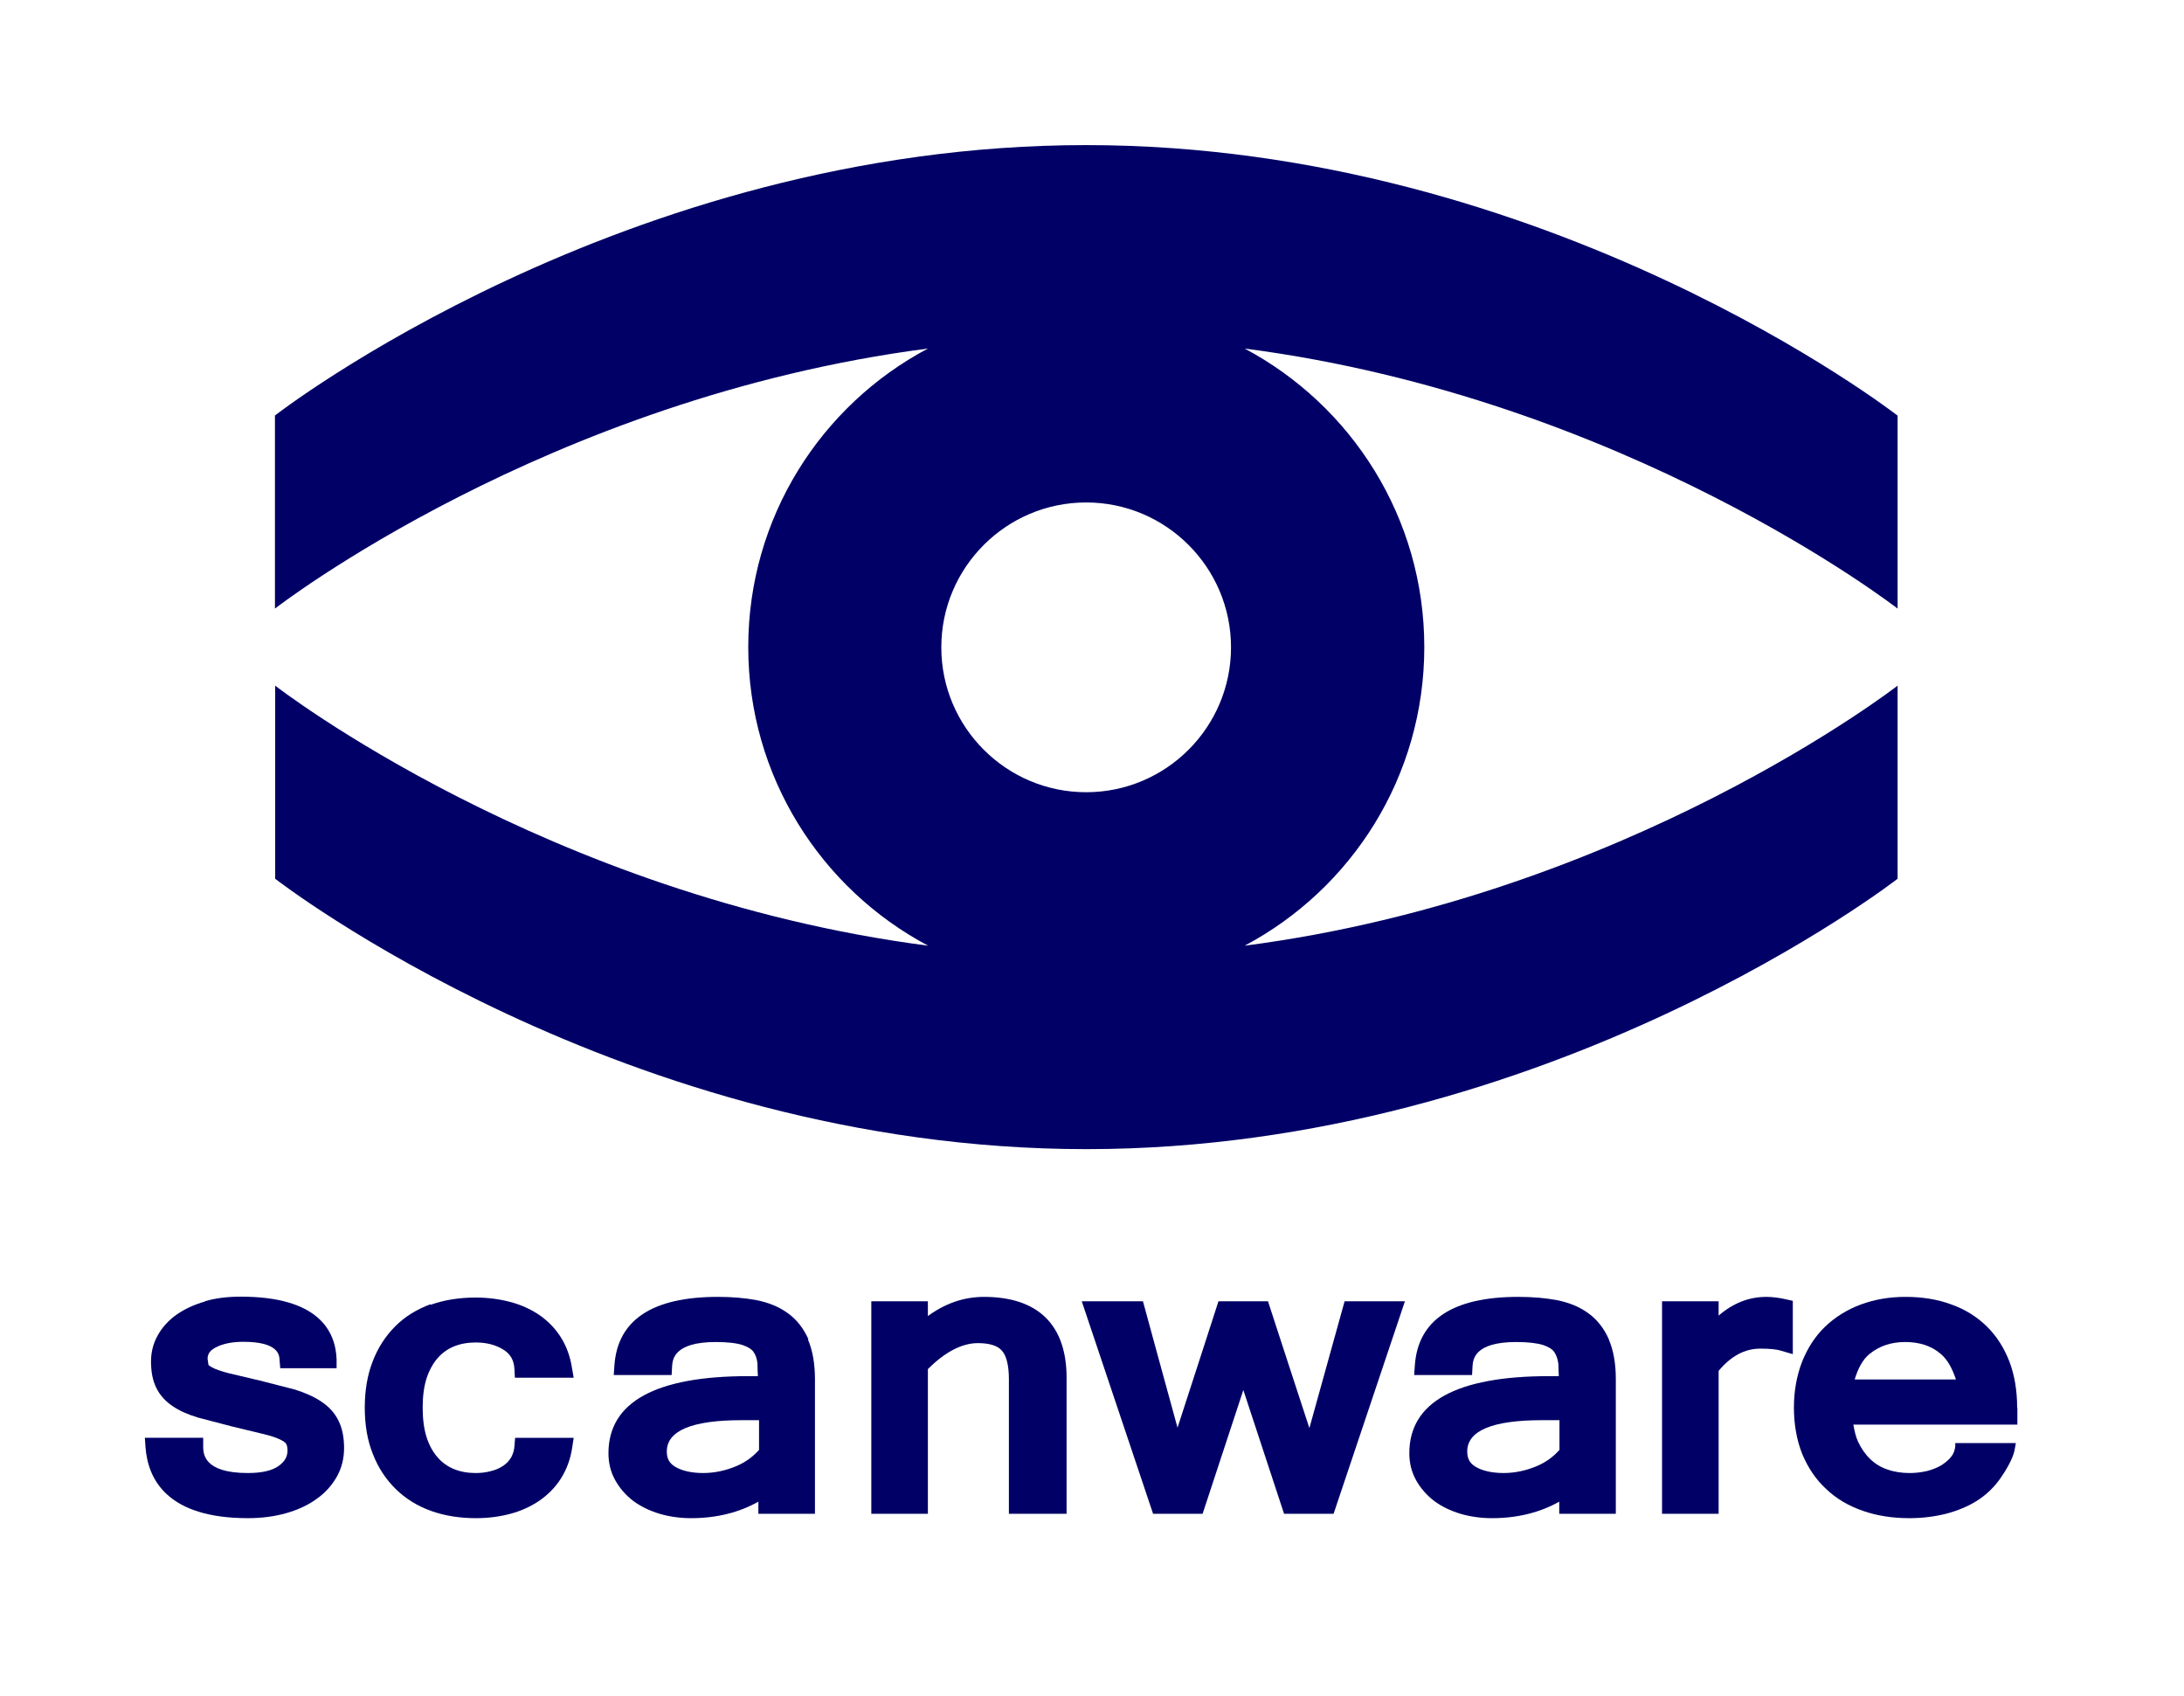
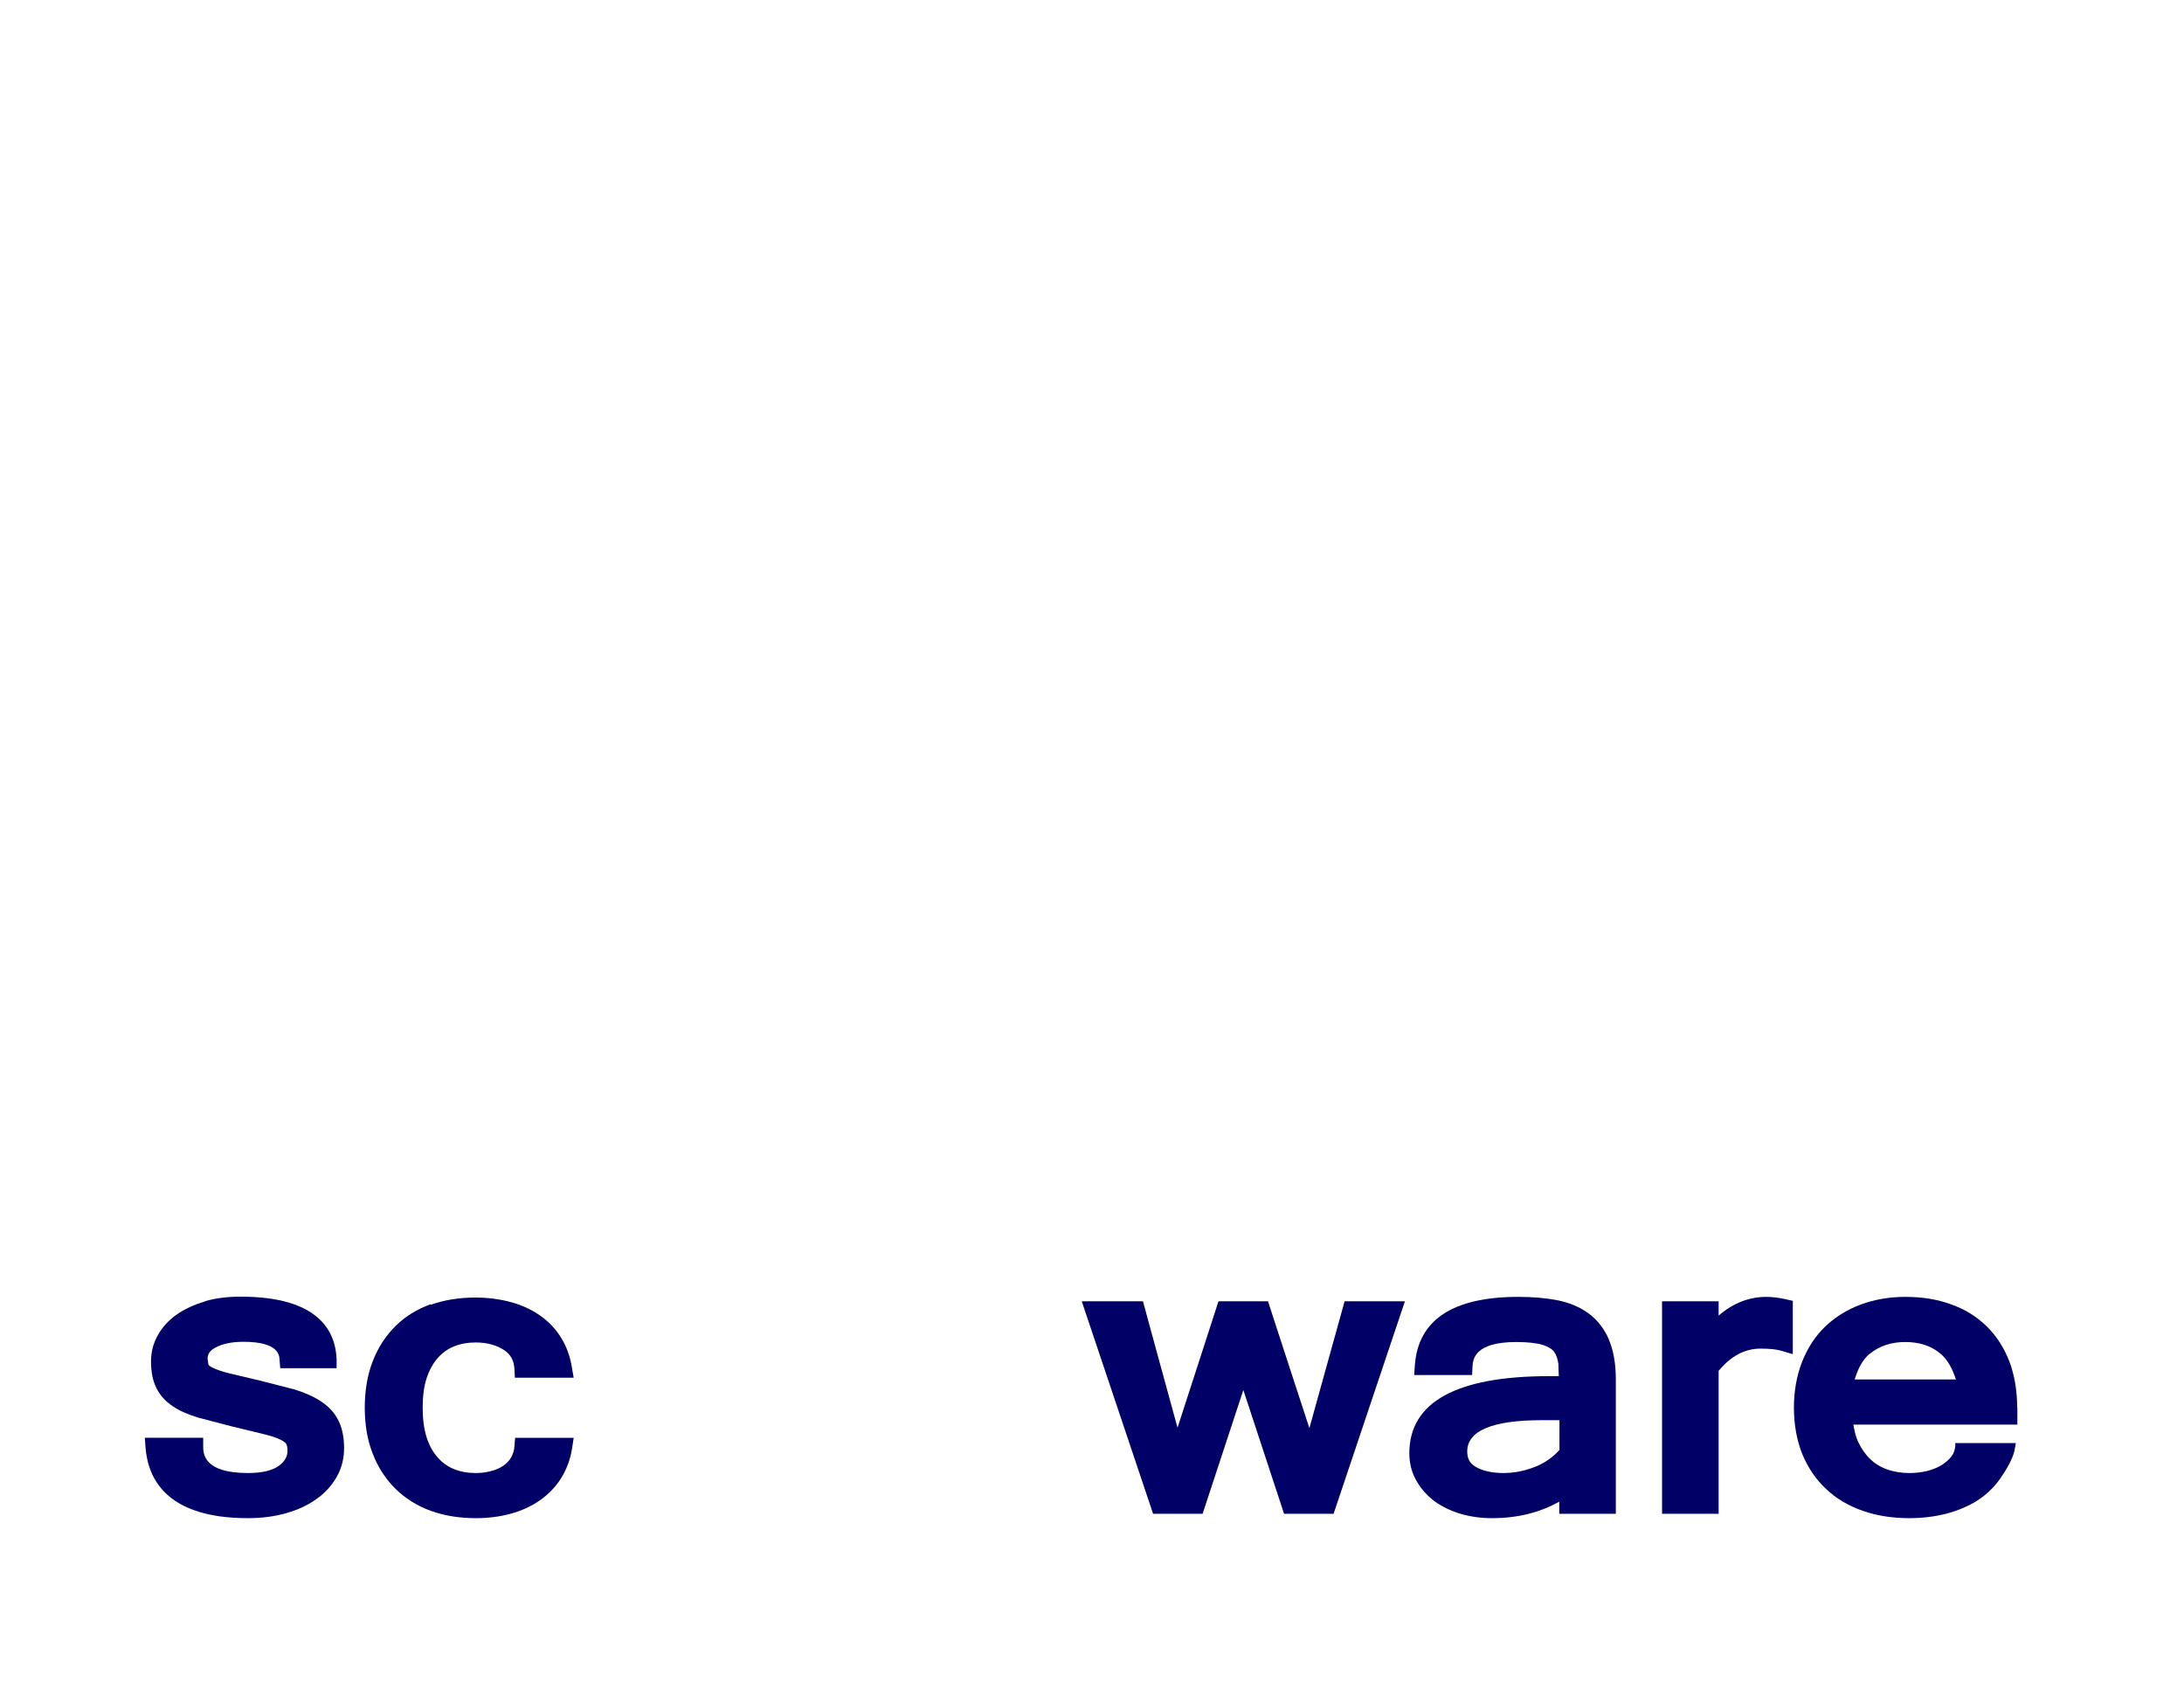
<svg xmlns="http://www.w3.org/2000/svg" id="Ebene_1" data-name="Ebene 1" viewBox="0 0 99.21 77.04">
  <defs>
    <style>      .cls-1 {        fill: none;      }      .cls-1, .cls-2 {        stroke-width: 0px;      }      .cls-2 {        fill: #006;      }    </style>
  </defs>
  <rect class="cls-1" width="99.21" height="77.04" />
  <g id="Schrift">
    <path class="cls-2" d="M9.31,59.11c-.49.14-.92.34-1.28.59-.37.26-.66.58-.86.94-.21.37-.31.77-.31,1.2,0,.47.08.87.24,1.19.16.33.41.61.74.83.3.21.69.38,1.15.52l1.53.4,1.45.35c.34.08.6.17.78.26.18.09.24.16.25.19.04.06.06.17.06.3,0,.27-.12.49-.39.69-.3.22-.77.33-1.41.33-2.01,0-2.03-.88-2.03-1.21v-.39h-2.65l.03.43c.11,1.47,1,3.22,4.65,3.22.64,0,1.23-.08,1.75-.23.53-.15,1-.37,1.38-.65.4-.28.7-.63.92-1.02.22-.4.32-.83.32-1.29s-.08-.89-.25-1.23c-.17-.35-.43-.64-.78-.87-.32-.22-.73-.4-1.2-.55l-1.6-.41h0l-1.44-.34c-.33-.09-.57-.17-.73-.26-.13-.07-.16-.11-.16-.11h0l-.04-.27c0-.16.04-.35.36-.52.32-.17.75-.26,1.26-.26,1.6,0,1.64.6,1.65.83l.03.37h2.56v-.41c-.05-1.29-.83-2.84-4.36-2.84-.6,0-1.15.07-1.63.21h.01Z" />
    <path class="cls-2" d="M19.57,59.23c-.63.23-1.17.56-1.61,1s-.79.97-1.03,1.6c-.24.61-.36,1.32-.36,2.1s.12,1.5.37,2.11c.24.62.59,1.15,1.04,1.59.44.43.98.77,1.6.99.61.22,1.3.33,2.04.33.56,0,1.09-.07,1.57-.2.49-.13.94-.34,1.32-.6.39-.27.72-.61.97-1,.25-.4.43-.86.51-1.39l.07-.46h-2.66l-.03.37c-.01.2-.07.37-.15.52-.09.15-.21.28-.36.38-.16.11-.35.19-.55.24-.22.06-.45.09-.7.09-.37,0-.7-.06-.99-.18-.29-.12-.53-.29-.74-.53s-.38-.54-.5-.91c-.12-.38-.18-.83-.18-1.35s.06-.97.18-1.34c.12-.36.29-.67.5-.91s.45-.41.74-.53c.29-.12.63-.18.99-.18.51,0,.94.12,1.28.34.31.2.46.48.48.88l.02.38h2.67l-.08-.46c-.08-.51-.25-.97-.5-1.37-.25-.4-.58-.74-.97-1.01-.38-.26-.83-.47-1.33-.6-.49-.13-1.02-.2-1.58-.2-.74,0-1.43.11-2.04.33v-.03Z" />
-     <path class="cls-2" d="M36.73,60.84c-.22-.5-.53-.9-.93-1.19-.39-.29-.87-.49-1.43-.6-.52-.1-1.11-.15-1.76-.15-2.98,0-4.56,1.05-4.7,3.12l-.03.43h2.63l.02-.38c.02-.31.06-1.12,1.99-1.12.54,0,.95.05,1.22.14.23.08.4.18.49.31.1.14.16.32.18.54,0,0,0,.3.02.56h-.44c-4.21,0-6.35,1.18-6.35,3.5,0,.44.1.86.31,1.23.2.36.48.68.82.94.34.25.73.44,1.19.58.44.13.93.2,1.43.2,1.17,0,2.19-.26,3.06-.75v.55h2.57v-6.11c0-.72-.11-1.32-.32-1.81h.03ZM34.47,65.86c-.27.3-.6.55-1.03.73-.48.2-.98.31-1.5.31s-.97-.1-1.28-.29c-.26-.16-.37-.37-.37-.69,0-.94,1.14-1.42,3.39-1.42h.8v1.36h0Z" />
-     <path class="cls-2" d="M42.15,59.77v-.67h-2.57v9.65h2.57v-6.57c.77-.77,1.54-1.18,2.27-1.18.52,0,.89.11,1.09.34.21.23.32.68.32,1.3v6.11h2.62v-6.18c0-2.4-1.3-3.67-3.75-3.67-.92,0-1.77.3-2.55.87Z" />
    <path class="cls-2" d="M63.25,59.1h-2.17s-1.13,4.07-1.6,5.76c-.55-1.67-1.88-5.76-1.88-5.76h-2.25s-1.31,4.06-1.86,5.74c-.47-1.7-1.57-5.74-1.57-5.74h-2.78l3.24,9.65h2.25s1.33-4.05,1.85-5.62c.52,1.57,1.85,5.62,1.85,5.62h2.25l3.24-9.65h-.57Z" />
    <path class="cls-2" d="M73.09,60.84c-.22-.5-.53-.9-.93-1.19-.39-.29-.87-.49-1.43-.6-.52-.1-1.11-.15-1.76-.15-2.98,0-4.56,1.05-4.7,3.12l-.03.43h2.63l.02-.38c.02-.31.06-1.12,1.99-1.12.54,0,.95.05,1.23.14.23.08.4.18.49.31.1.14.16.32.19.54,0,0,.01.3.02.56h-.44c-4.21,0-6.35,1.18-6.35,3.5,0,.44.1.86.31,1.23.2.36.48.68.82.94.34.25.73.44,1.19.58.44.13.93.2,1.43.2,1.17,0,2.19-.26,3.06-.75v.55h2.57v-6.11c0-.72-.11-1.32-.32-1.81h.01ZM70.83,65.86c-.27.3-.6.55-1.03.73-.48.2-.98.31-1.5.31s-.97-.1-1.28-.29c-.26-.16-.37-.37-.37-.69,0-.94,1.14-1.42,3.39-1.42h.8v1.36h-.01Z" />
    <path class="cls-2" d="M80.24,58.9c-.8,0-1.52.29-2.17.85v-.65h-2.57v9.65h2.57v-6.49c.56-.67,1.18-1.01,1.9-1.01h0c.42,0,.74.03.95.1l.52.15v-2.42l-.31-.07c-.31-.07-.61-.11-.9-.11h.01Z" />
    <path class="cls-2" d="M91.63,63.92c0-.77-.12-1.47-.35-2.08-.24-.62-.58-1.16-1.03-1.6s-.99-.78-1.62-1c-.62-.23-1.32-.34-2.07-.34s-1.42.12-2.04.35-1.16.57-1.61,1-.8.97-1.05,1.6c-.24.62-.37,1.32-.37,2.08s.13,1.49.38,2.11c.26.62.62,1.16,1.09,1.59.46.44,1.03.77,1.67.99.63.22,1.34.33,2.1.33.59,0,1.15-.07,1.67-.2.53-.14,1.01-.34,1.42-.6.42-.27.77-.61,1.05-1.01.28-.4.55-.88.63-1.22.04-.17.07-.38.07-.38h-2.75v.14c-.02.18-.07.33-.17.46-.12.16-.27.28-.45.4-.2.12-.43.21-.67.27-.26.06-.52.09-.78.09-.36,0-.7-.05-1.01-.16-.3-.1-.56-.26-.78-.47s-.41-.48-.56-.8c-.1-.22-.16-.49-.21-.77h7.45v-.78h0ZM84.25,62.65c.15-.49.36-.91.69-1.17.45-.36.98-.53,1.61-.53s1.18.17,1.61.54c.32.27.53.68.69,1.16h-4.61,0Z" />
  </g>
  <g id="Logo">
-     <path class="cls-2" d="M86.19,18.87s-15.79-12.28-36.85-12.28S12.49,18.87,12.49,18.87v8.77s12.3-9.56,29.66-11.81c-4.86,2.58-8.16,7.68-8.16,13.56s3.31,10.98,8.17,13.56c-17.36-2.25-29.66-11.81-29.66-11.81v8.77s15.79,12.28,36.85,12.28,36.85-12.28,36.85-12.28v-8.77s-12.3,9.56-29.66,11.81c4.86-2.58,8.16-7.68,8.16-13.56s-3.31-10.98-8.16-13.56c17.36,2.25,29.66,11.81,29.66,11.81v-8.77h0ZM49.34,35.98c-3.63,0-6.58-2.95-6.58-6.58s2.95-6.58,6.58-6.58,6.58,2.95,6.58,6.58-2.95,6.58-6.58,6.58Z" />
-   </g>
+     </g>
</svg>